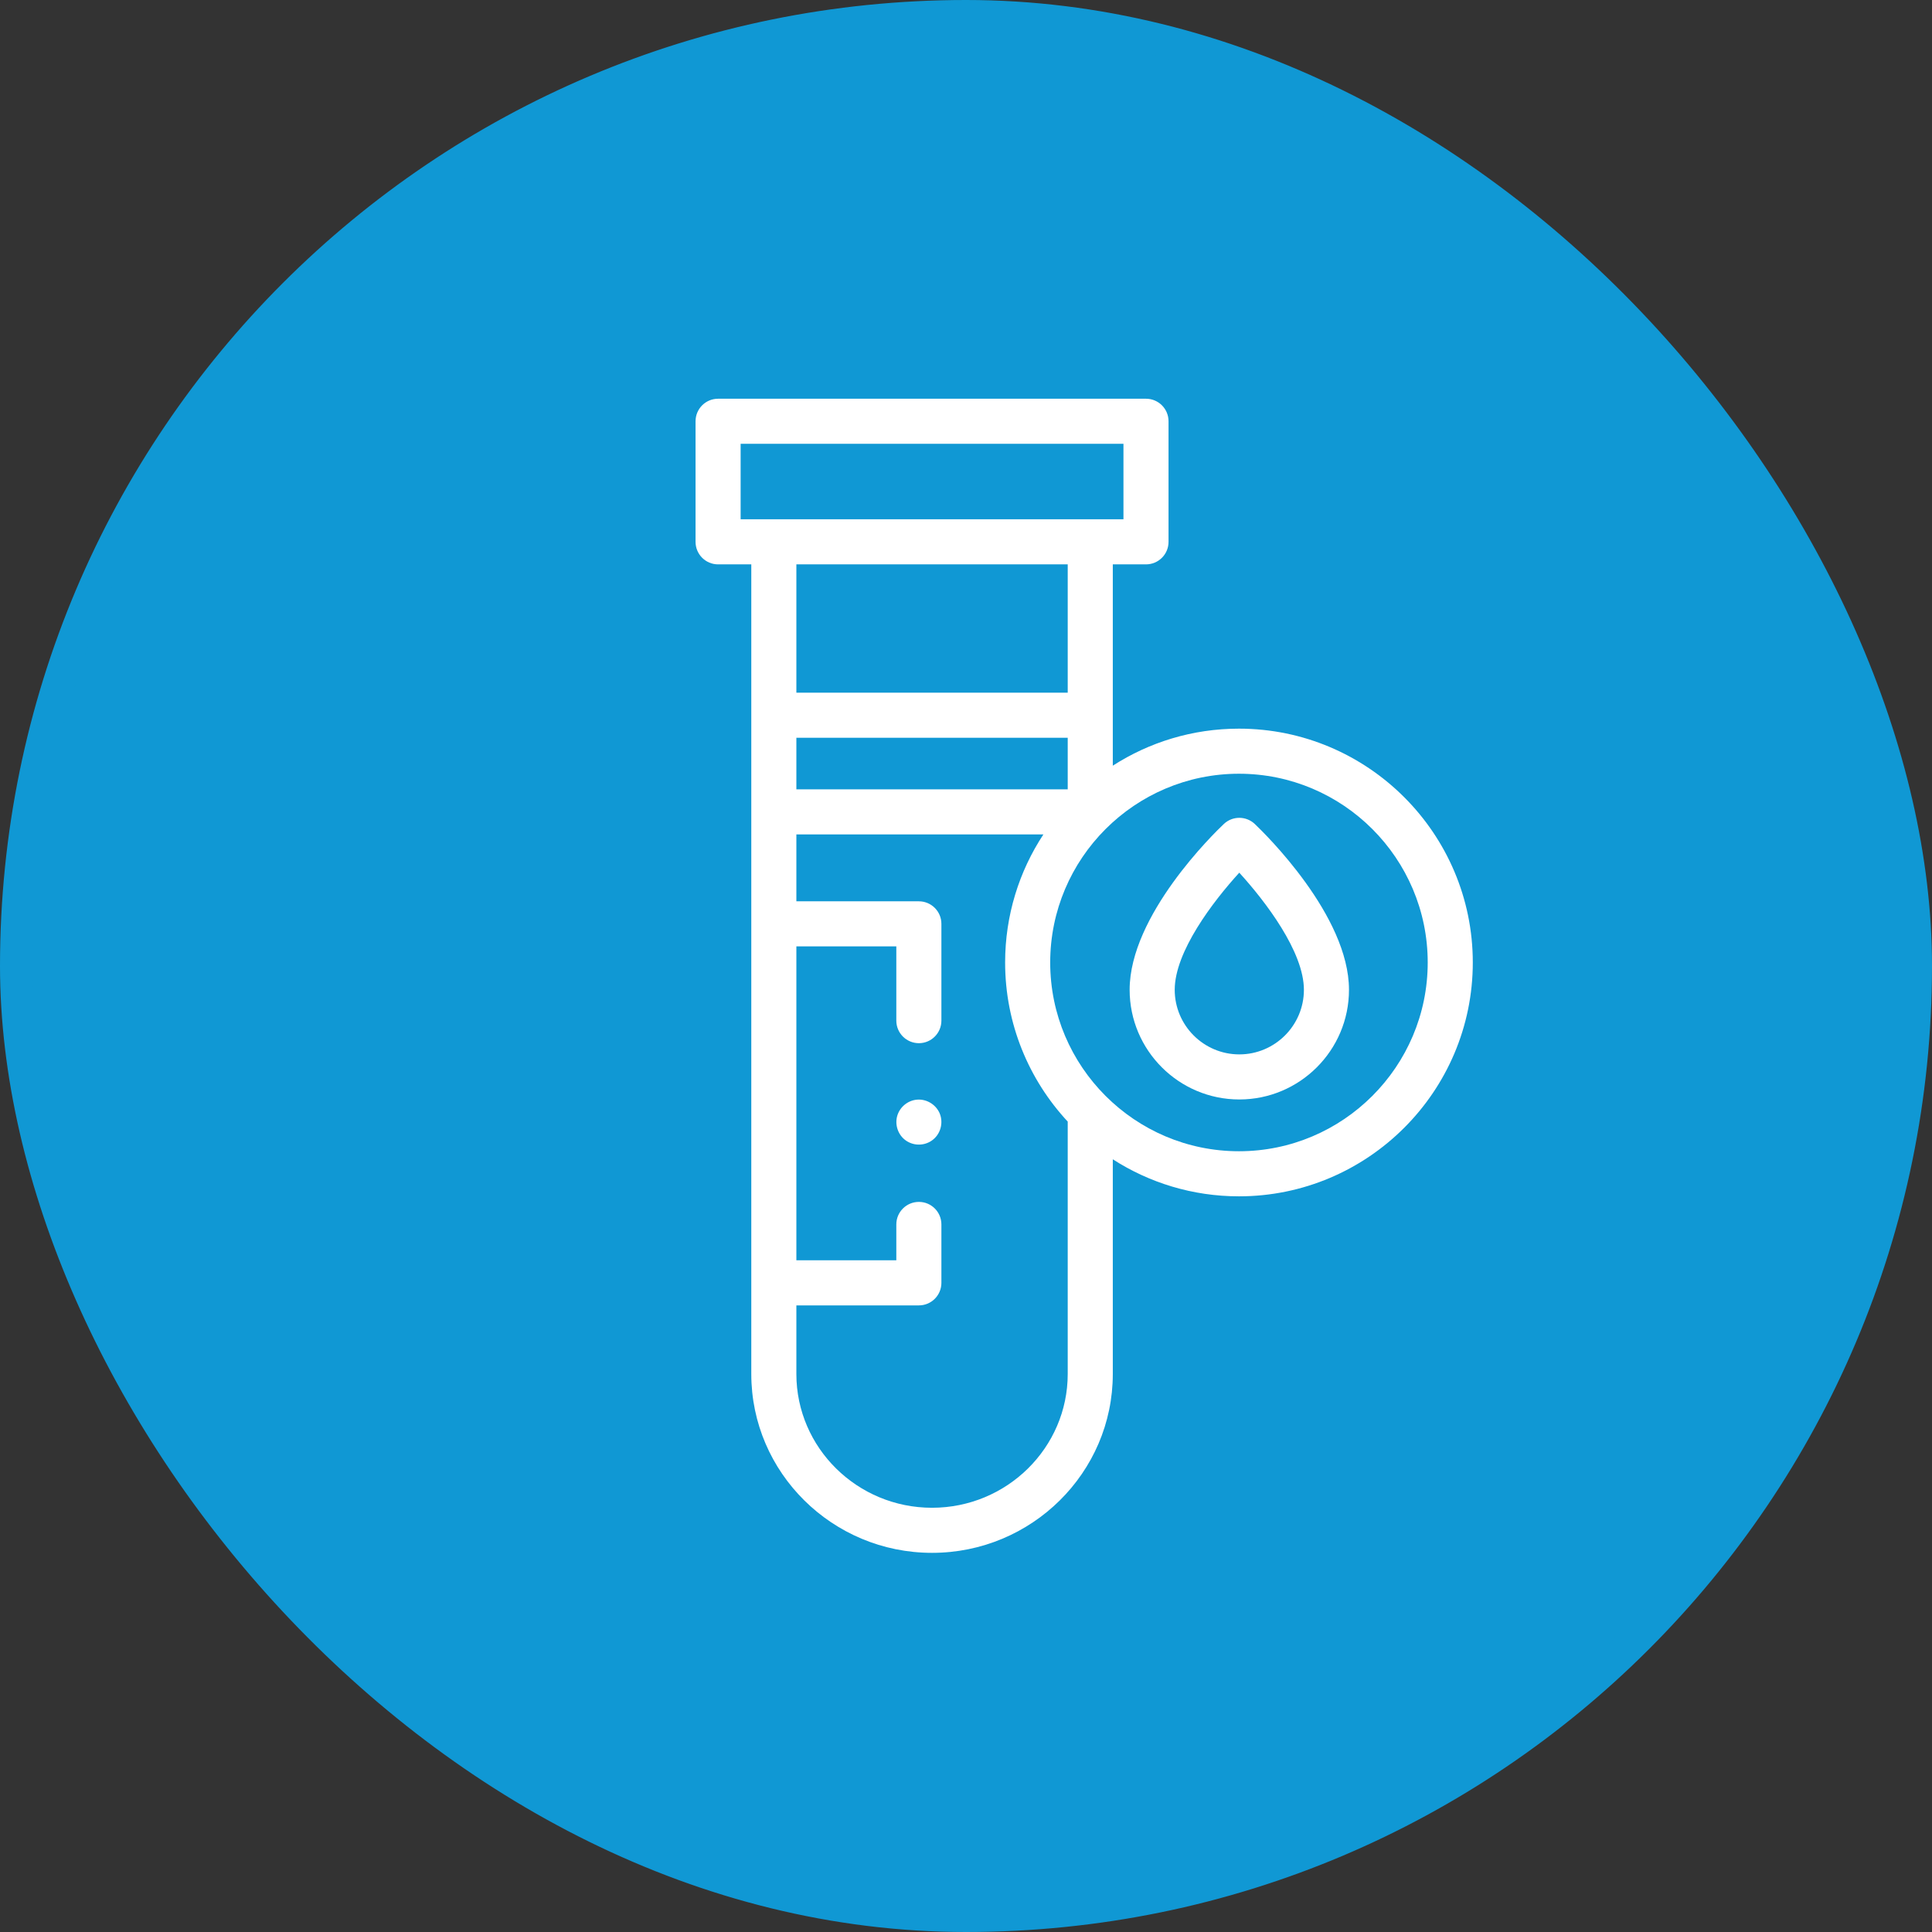
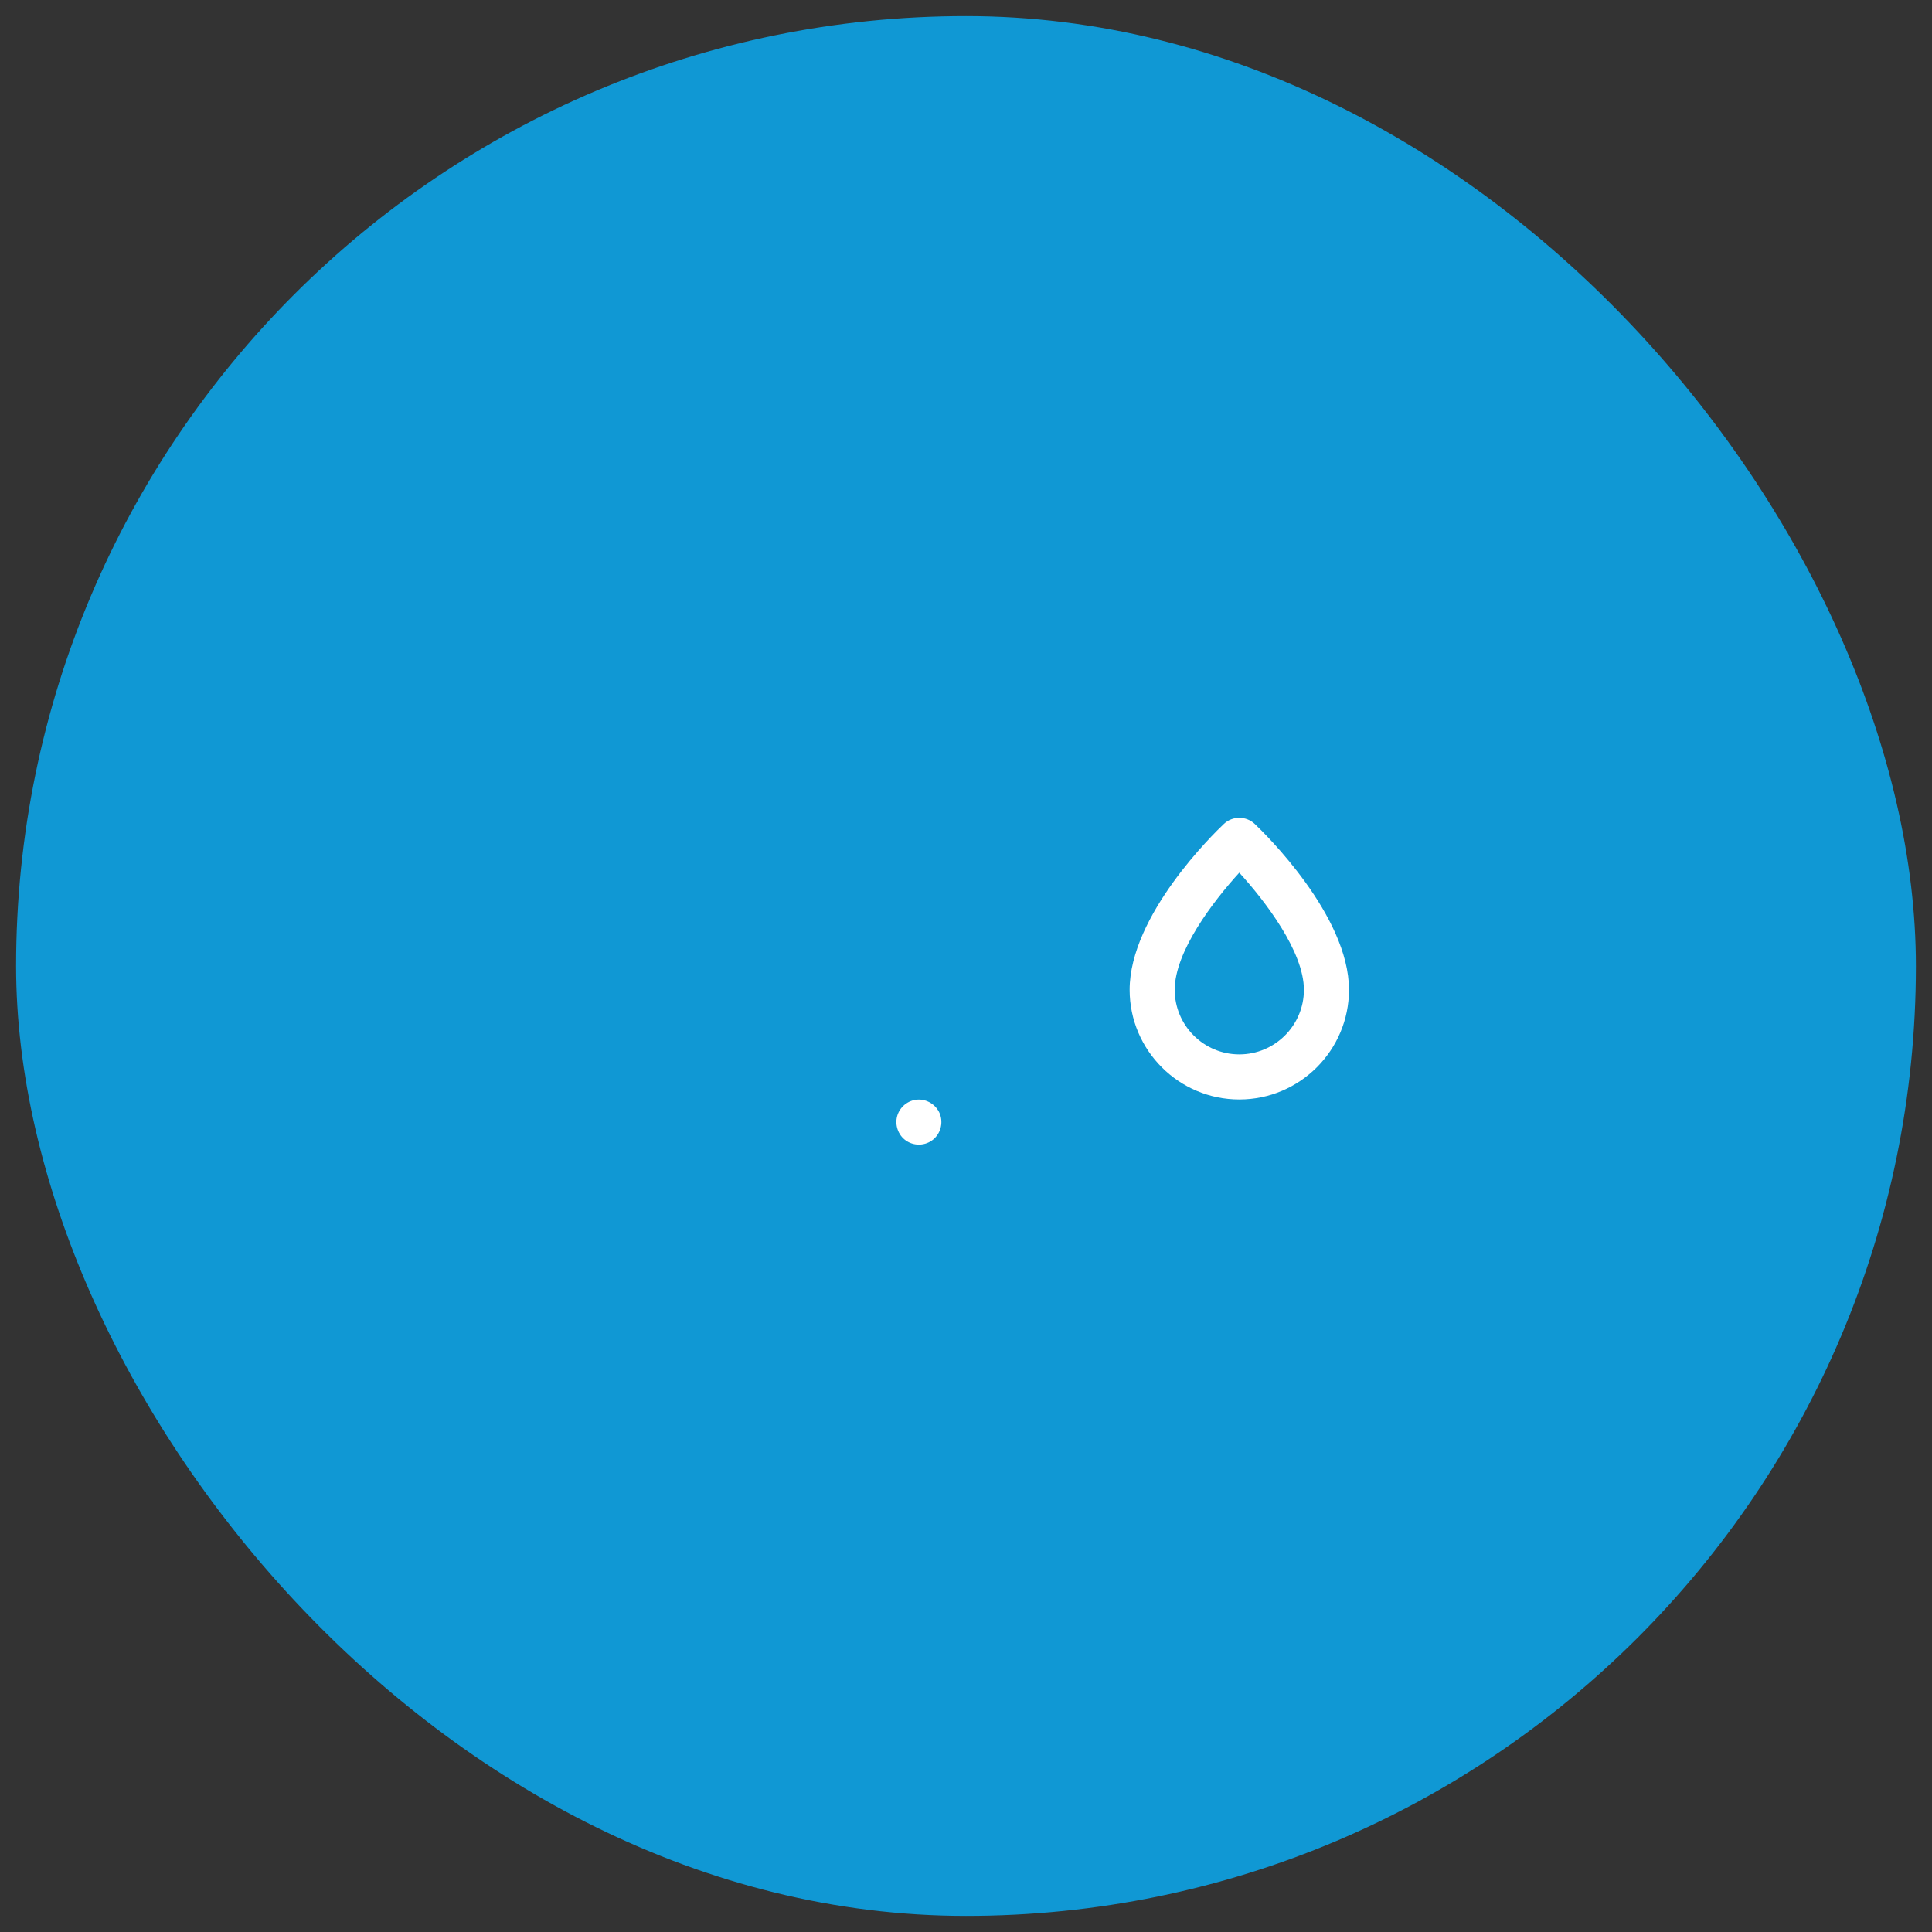
<svg xmlns="http://www.w3.org/2000/svg" width="60" height="60" viewBox="0 0 60 60" fill="none">
  <rect x="0" y="0" width="60" height="60" fill="#333333" stroke="none" />
  <rect x="0.5" y="0.5" width="59" height="59" rx="29.5" fill="#1098D4" />
-   <path d="M38.477 22.629C37.035 22.629 35.69 23.051 34.559 23.779V17.527H35.59C35.977 17.527 36.29 17.214 36.29 16.827V13.083C36.29 12.696 35.977 12.383 35.59 12.383H22.301C21.914 12.383 21.601 12.696 21.601 13.083V16.827C21.601 17.214 21.914 17.527 22.301 17.527H23.332V42.67C23.332 45.733 25.85 48.225 28.945 48.225C32.041 48.225 34.559 45.733 34.559 42.67V36.003C35.69 36.73 37.035 37.153 38.477 37.153C42.481 37.153 45.739 33.895 45.739 29.891C45.739 25.887 42.481 22.629 38.477 22.629V22.629ZM24.732 22.912H33.159V24.513H24.732V22.912ZM23.001 13.783H34.89V16.127H23.001V13.783ZM33.159 17.527V21.512H24.732V17.527H33.159ZM33.159 42.67C33.159 44.961 31.269 46.825 28.945 46.825C26.622 46.825 24.732 44.961 24.732 42.67V40.54H28.537C28.923 40.54 29.236 40.227 29.236 39.84V38.026C29.236 37.639 28.923 37.326 28.537 37.326C28.15 37.326 27.836 37.639 27.836 38.026V39.14H24.732V29.391H27.836V31.697C27.836 32.083 28.15 32.397 28.537 32.397C28.923 32.397 29.236 32.083 29.236 31.697V28.691C29.236 28.305 28.923 27.991 28.537 27.991H24.732V25.913H32.404C31.652 27.056 31.215 28.424 31.215 29.891C31.215 31.797 31.953 33.535 33.159 34.832C33.159 34.836 33.159 34.841 33.159 34.845V42.67H33.159ZM38.477 35.753C35.245 35.753 32.615 33.123 32.615 29.891C32.615 26.659 35.245 24.029 38.477 24.029C41.709 24.029 44.339 26.659 44.339 29.891C44.339 33.123 41.709 35.753 38.477 35.753Z" fill="white" />
  <path d="M38.97 25.591C38.7 25.335 38.277 25.334 38.007 25.59C37.707 25.873 35.082 28.424 35.082 30.739C35.082 32.617 36.61 34.145 38.488 34.145C40.366 34.145 41.894 32.617 41.894 30.739C41.894 28.431 39.269 25.875 38.97 25.591ZM38.488 32.745C37.382 32.745 36.482 31.845 36.482 30.739C36.482 29.555 37.672 27.995 38.487 27.102C39.303 27.997 40.494 29.559 40.494 30.739C40.494 31.845 39.594 32.745 38.488 32.745Z" fill="white" />
  <path d="M29.184 34.58C29.069 34.306 28.784 34.129 28.487 34.15C28.196 34.171 27.945 34.376 27.864 34.656C27.784 34.936 27.891 35.248 28.129 35.417C28.365 35.585 28.684 35.59 28.925 35.43C29.201 35.248 29.309 34.885 29.184 34.58V34.58Z" fill="white" />
-   <rect x="0.5" y="0.5" width="59" height="59" rx="29.5" stroke="#1098D4" />
</svg>